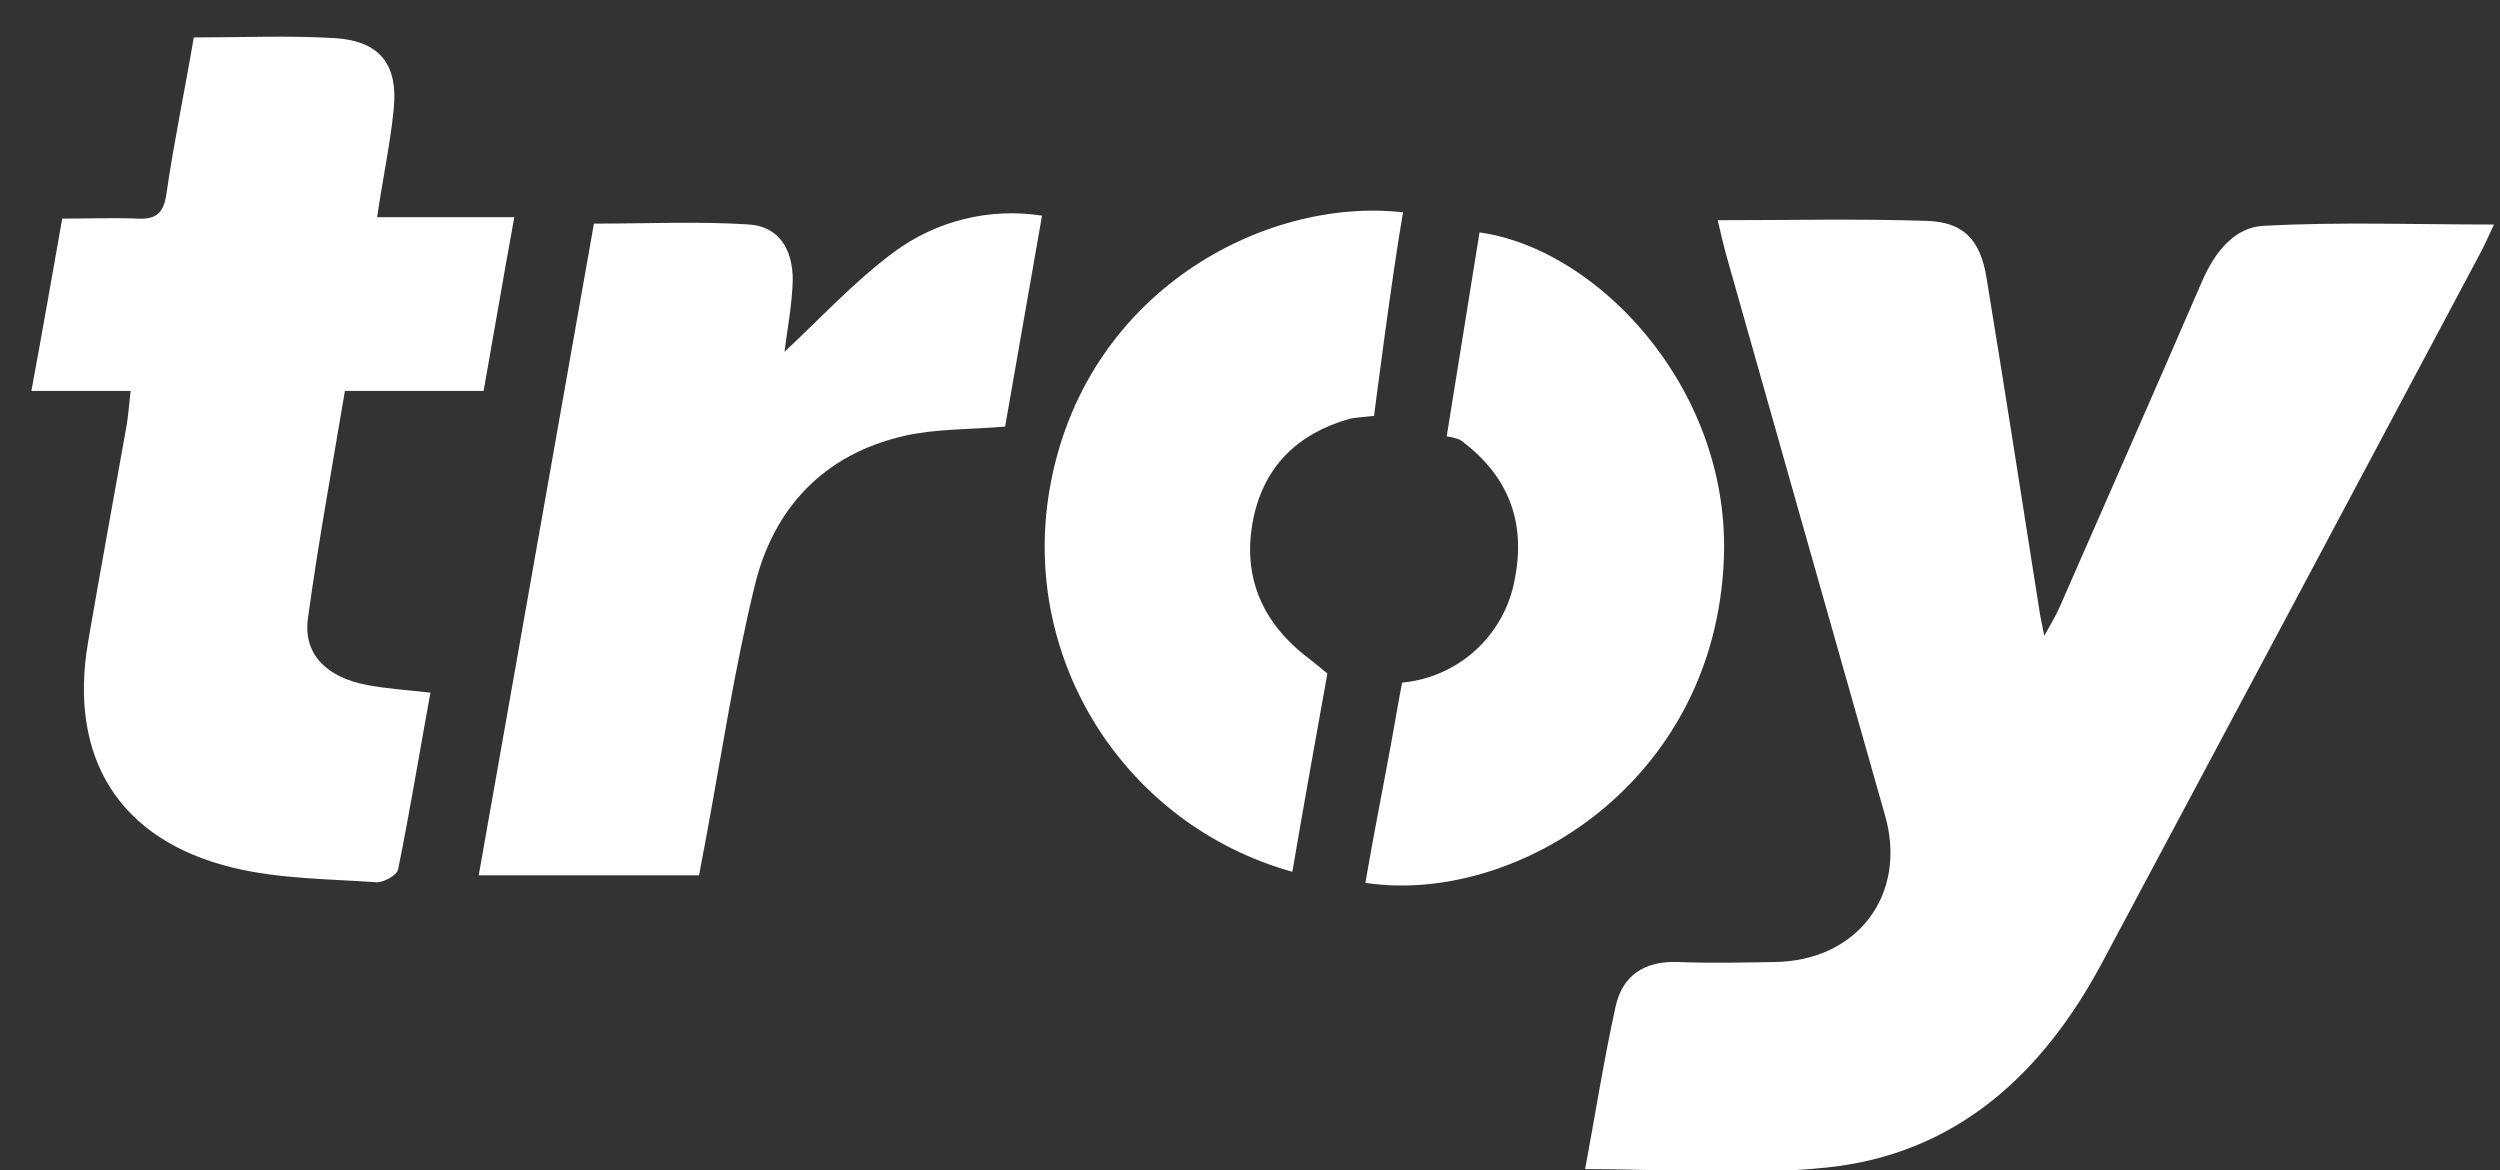
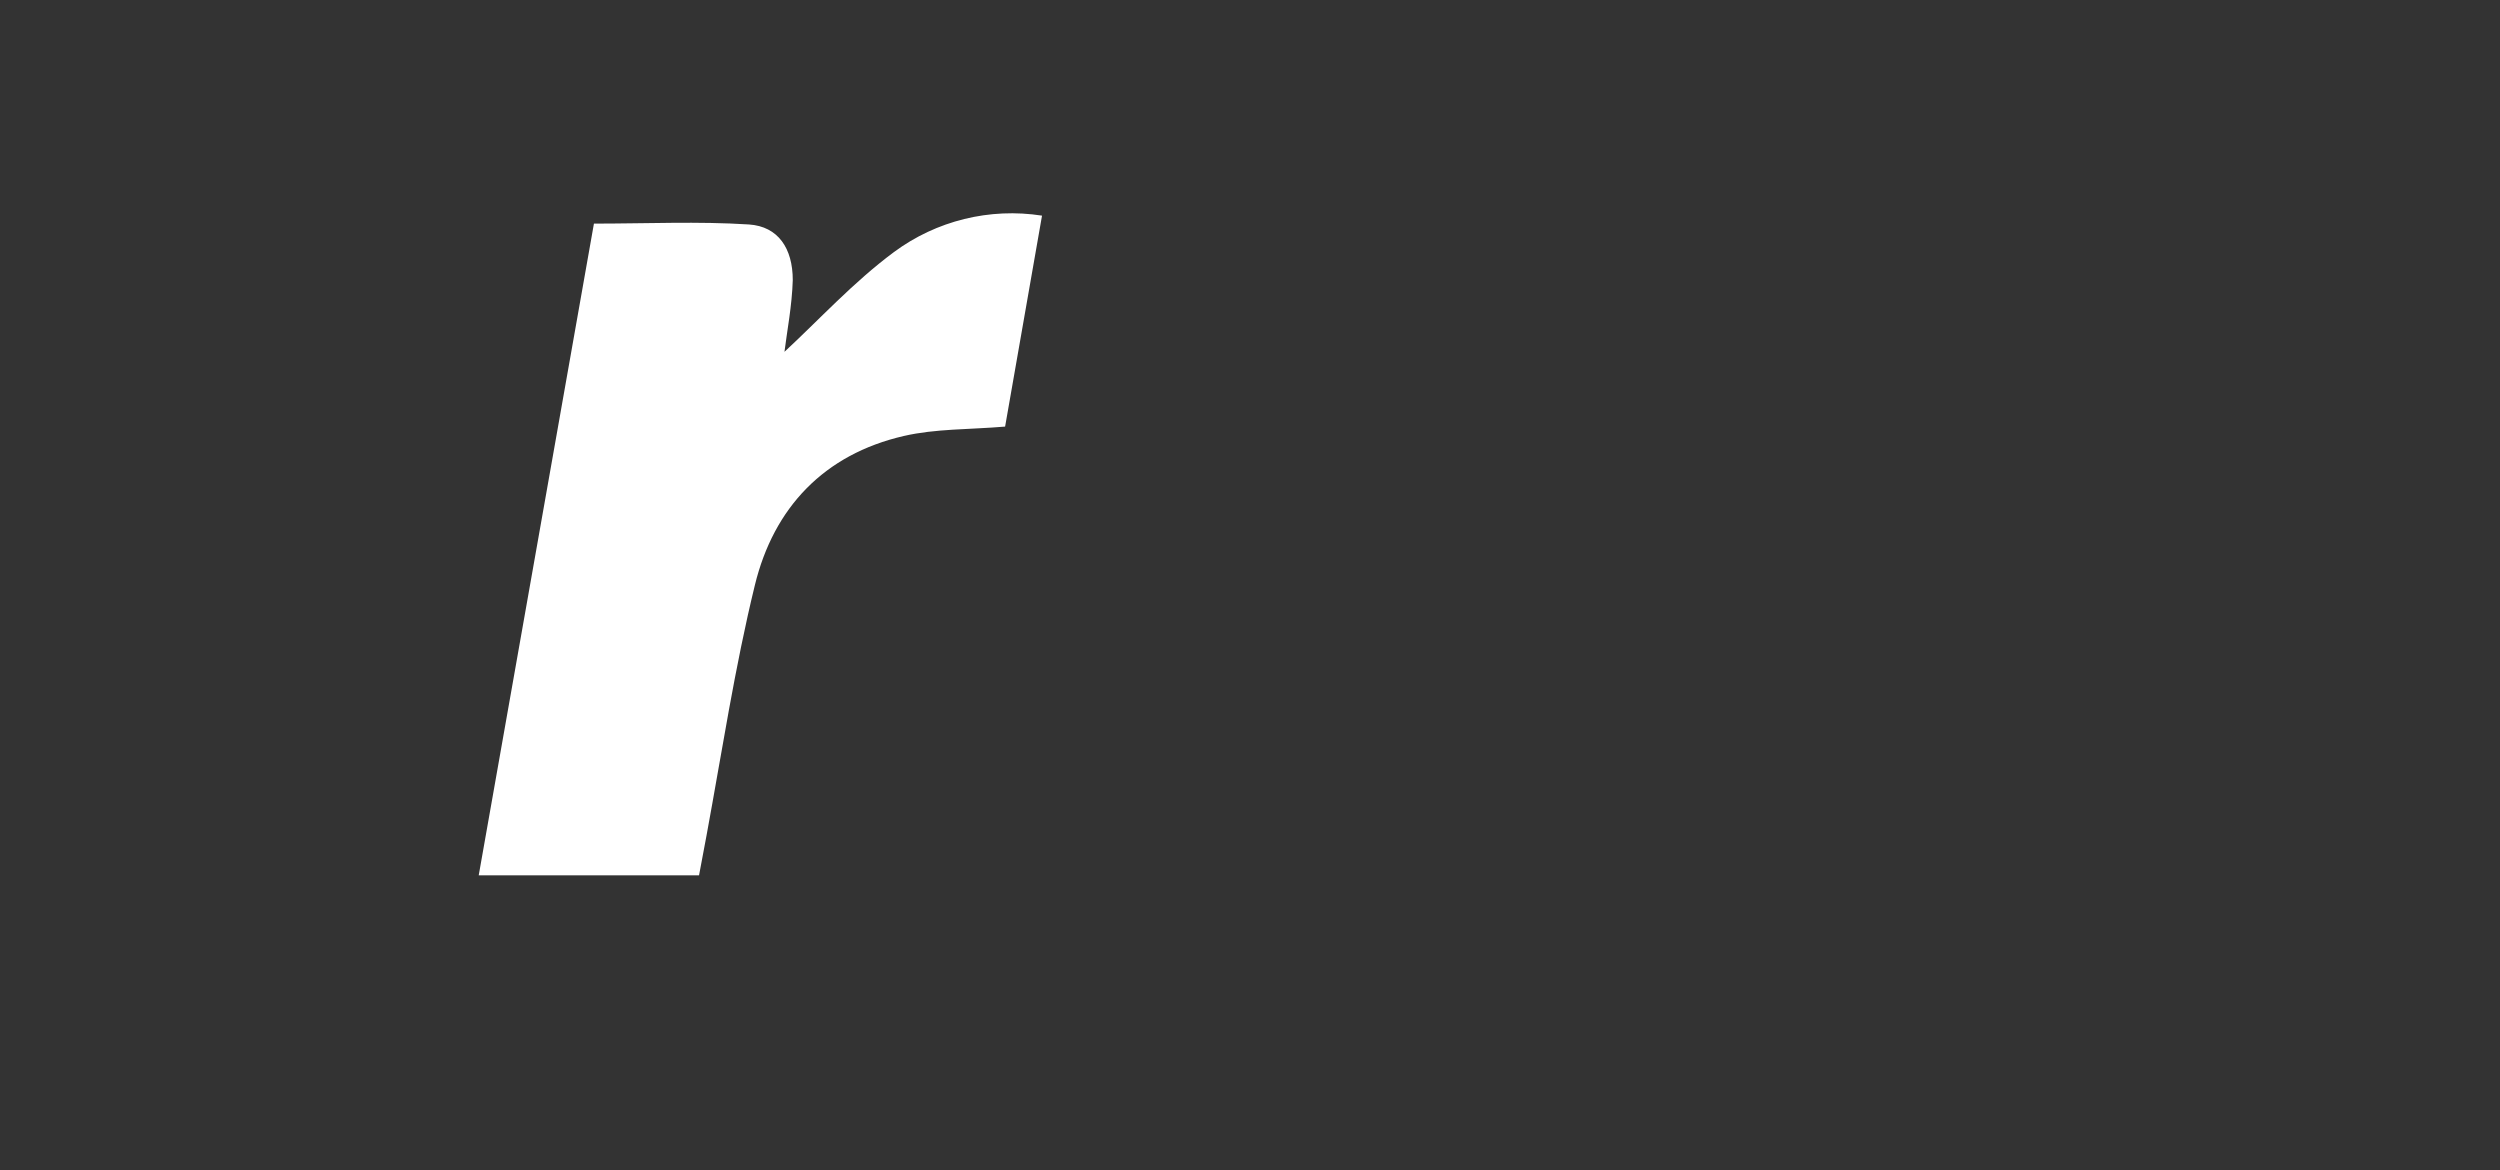
<svg xmlns="http://www.w3.org/2000/svg" width="47" height="22" viewBox="0 0 47 22">
  <rect x="0" y="0" width="47" height="22" fill="#333333" stroke="none" />
  <g>
    <g>
      <g>
-         <path fill="#fff" d="M32.293 4.14c1.375 0 2.658-.03 3.938.013.686.022.999.359 1.114 1.061.348 2.115.675 4.23 1.01 6.353.015.088.036.172.077.387.134-.243.216-.375.278-.516.9-2.05 1.801-4.098 2.688-6.148.233-.539.606-1.024 1.166-1.045 1.42-.076 2.847-.024 4.323-.024-.093.194-.169.377-.264.55-2.364 4.445-4.735 8.891-7.11 13.34-1.118 2.084-2.74 3.59-5.184 3.84-1.47.151-2.97.028-4.529.028.191-1.024.352-2.049.574-3.06.13-.587.55-.858 1.174-.833.624.024 1.208.01 1.813 0 1.555-.019 2.5-1.262 2.08-2.748-1-3.526-2-7.05-2.996-10.572-.049-.18-.088-.355-.152-.625z" />
-       </g>
+         </g>
      <g>
-         <path fill="#fff" d="M2.455 7.35H.59c.206-1.11.387-2.152.58-3.24.505 0 .956-.018 1.407 0 .345.018.494-.088.55-.453.14-.975.345-1.943.516-2.953.906 0 1.775-.039 2.64.012.864.052 1.208.498 1.117 1.355-.066.652-.206 1.297-.31 2.012h2.579c-.206 1.132-.385 2.185-.577 3.267H6.484c-.239 1.434-.504 2.869-.696 4.283-.088.668.354 1.104 1.118 1.246.366.07.743.092 1.186.143-.206 1.123-.385 2.228-.608 3.324-.022.109-.277.25-.411.24-.9-.062-1.822-.062-2.691-.273-2.145-.518-3.098-2.07-2.726-4.244.231-1.35.482-2.699.72-4.047.036-.2.048-.406.08-.672z" />
-       </g>
+         </g>
      <g>
        <path fill="#fff" d="M9 16.456l2.166-12.252c1 0 1.962-.045 2.915.016.55.037.823.451.823 1.045-.014.484-.109.966-.156 1.349.648-.6 1.299-1.312 2.058-1.875.798-.591 1.801-.838 2.784-.685l-.694 3.966c-.677.057-1.307.039-1.902.176-1.503.346-2.448 1.35-2.802 2.803-.379 1.55-.618 3.131-.908 4.701l-.142.756z" />
      </g>
      <g>
-         <path fill="#fff" d="M26.377 3.992c-.206 1.172-.545 3.828-.545 3.828s-.375.03-.465.055c-.982.279-1.606.906-1.804 1.875-.216 1.062.146 1.947 1.03 2.619.06.045.362.293.362.293s-.461 2.551-.659 3.728c-3.14-.879-5.11-3.973-4.566-7.175.632-3.721 4.039-5.52 6.647-5.223z" />
-       </g>
+         </g>
      <g>
-         <path fill="#fff" d="M25.67 16.598c.19-1.115.412-2.185.597-3.262.03-.173.093-.503.093-.503a2.373 2.373 0 0 0 2.122-1.97c.206-1.069-.136-1.937-1.03-2.593a1.056 1.056 0 0 0-.254-.066l.617-3.834c2.205.303 4.694 2.906 4.595 6.082-.132 4.252-3.913 6.57-6.74 6.146z" />
-       </g>
+         </g>
    </g>
  </g>
</svg>